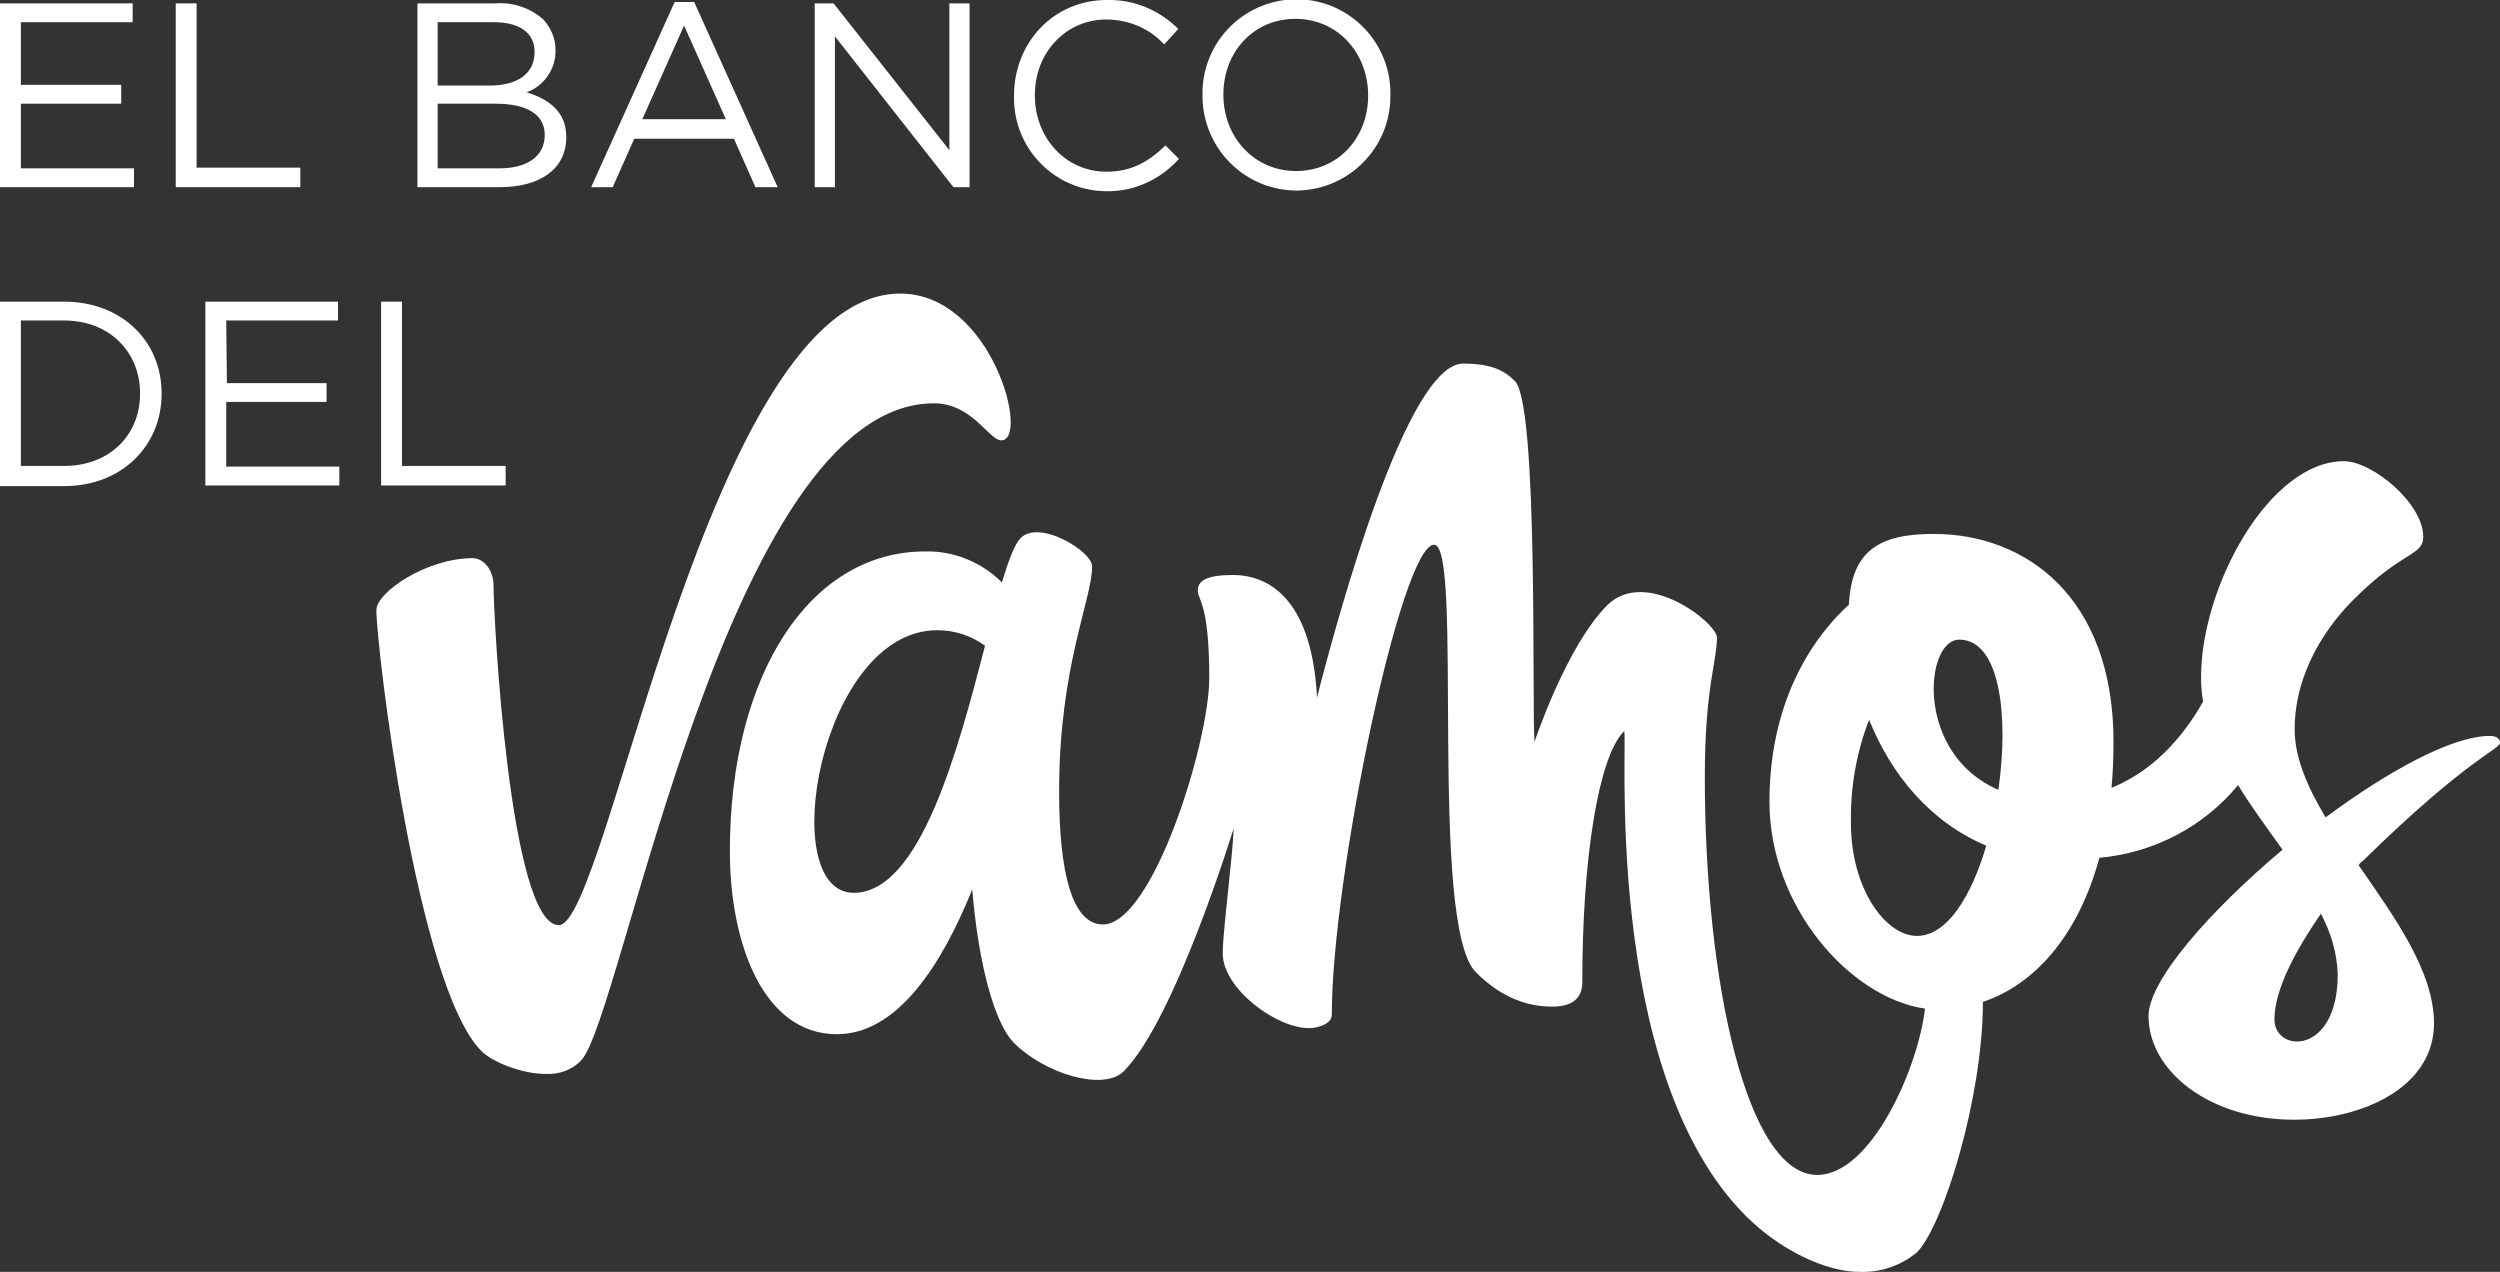
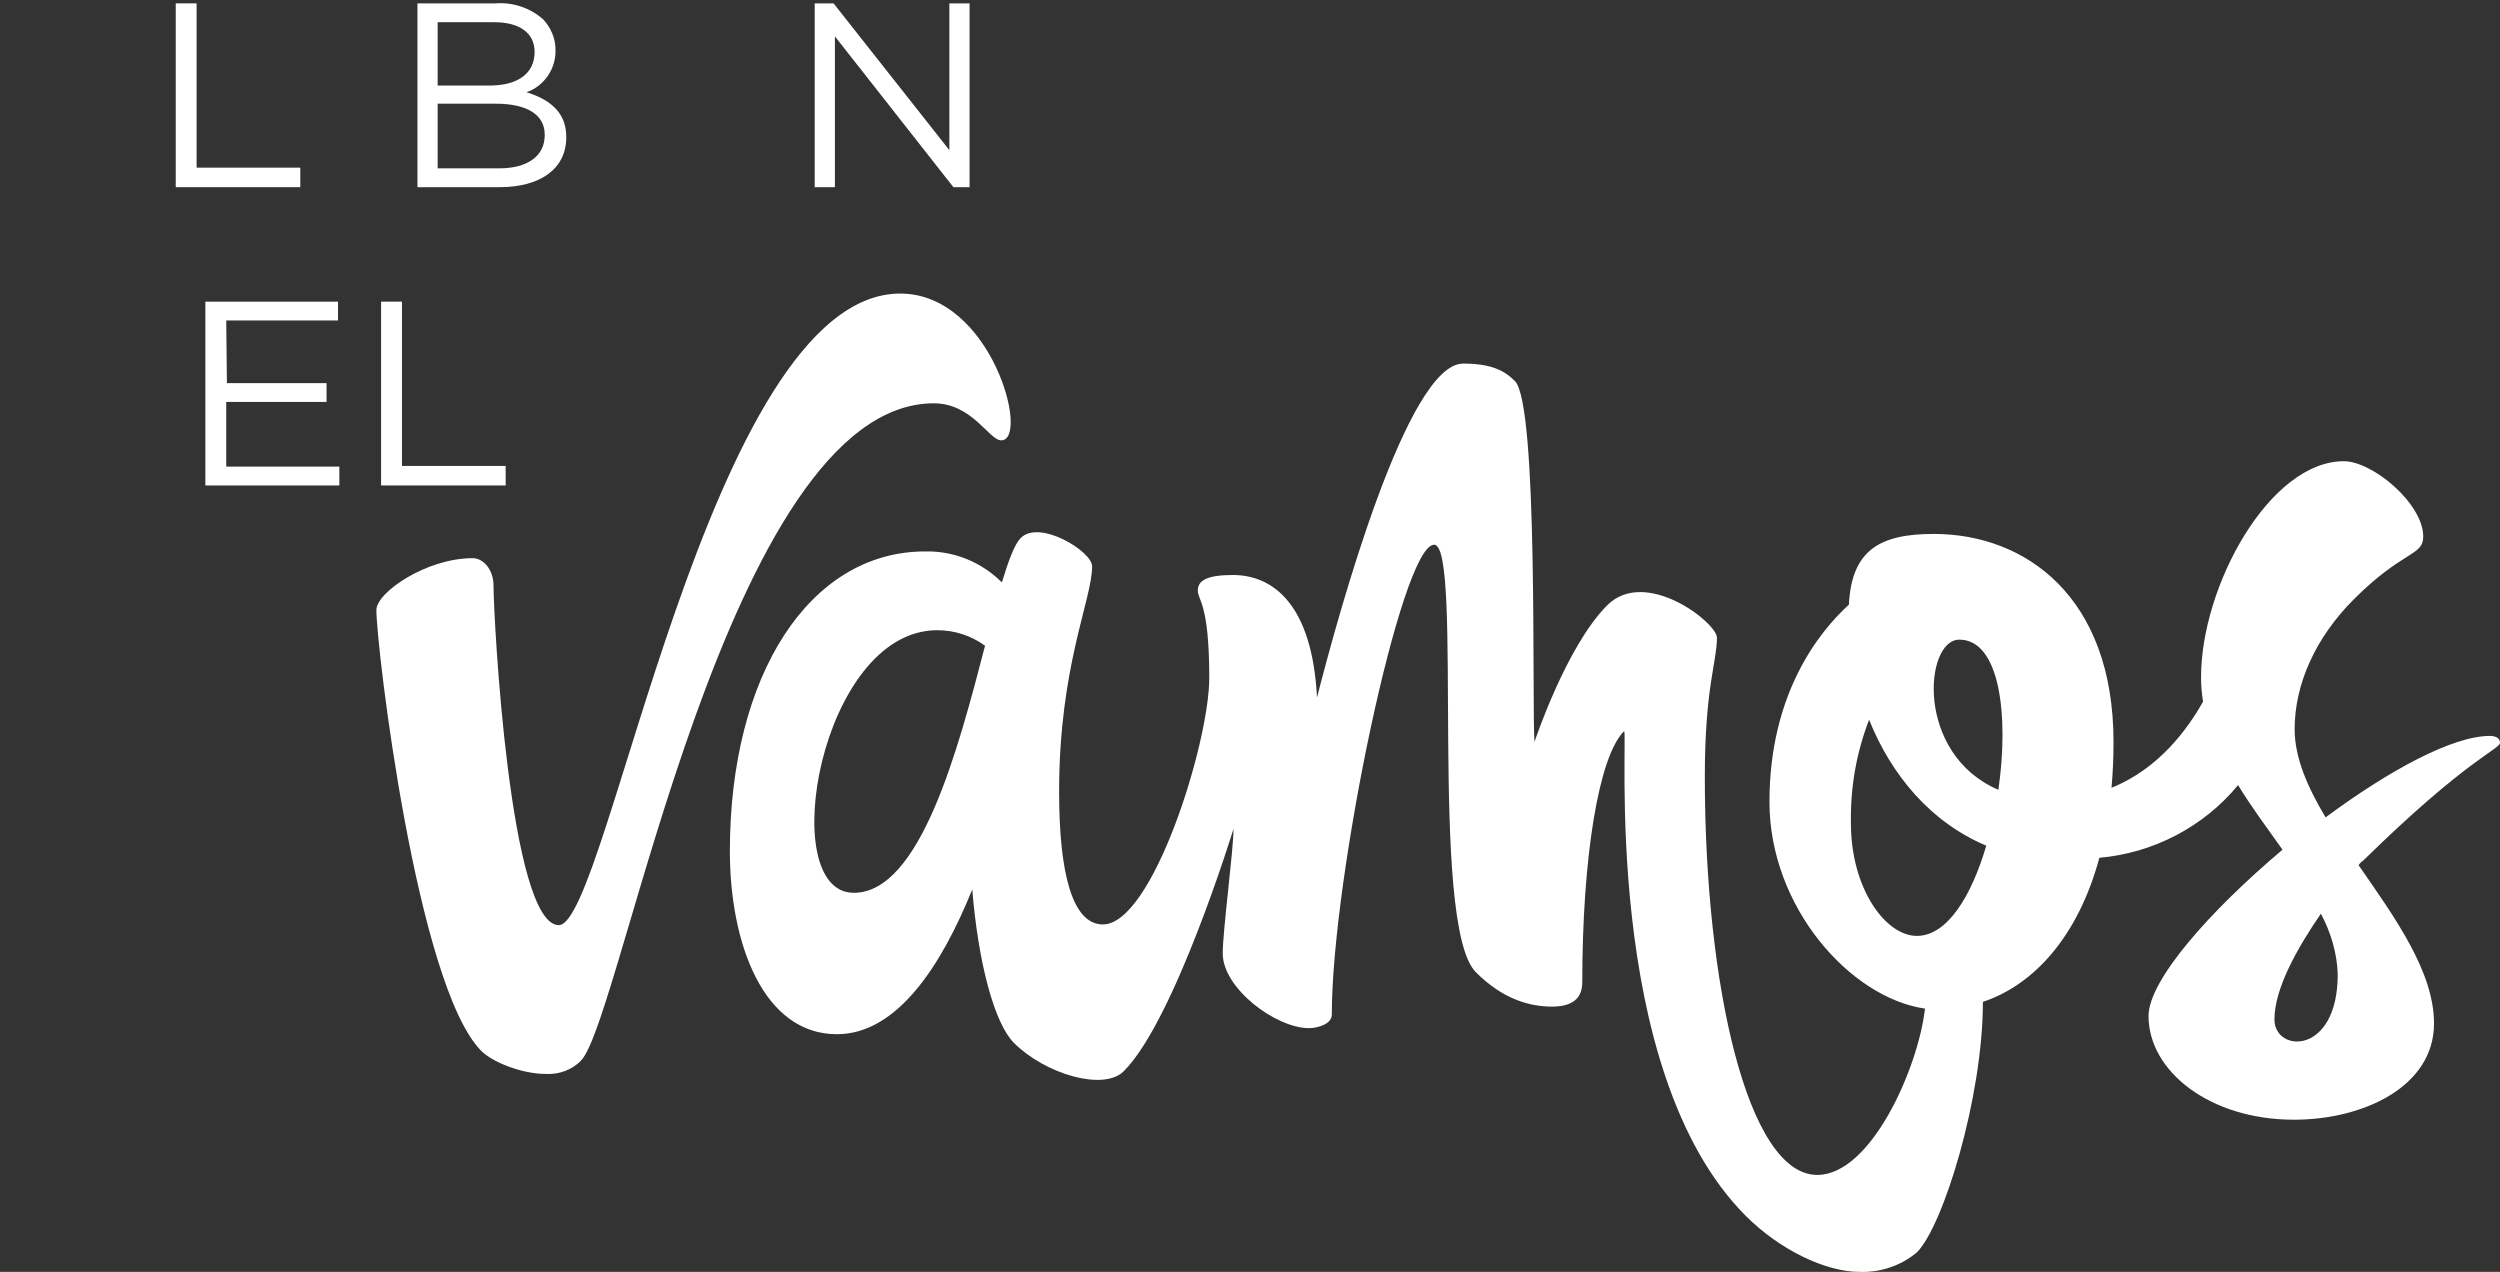
<svg xmlns="http://www.w3.org/2000/svg" version="1.1" id="_9e449727-f9ff-4d4d-a8c3-649201ac2806" x="0px" y="0px" viewBox="0 0 371.3 188.9" style="enable-background:new 0 0 371.3 188.9;" xml:space="preserve">
  <rect x="0" y="0" width="371.3" height="188.9" fill="#333333" stroke="none" />
  <style type="text/css">
	.st0{fill:#FFFFFF;}
</style>
  <path class="st0" d="M138.7,59.9c5.7,0,8.2,5.5,10,5.5c4.3,0-1.4-21.8-15-21.8c-28.5,0-43.4,93.8-50.7,93.8S73.3,91.7,73.3,87  c0-2.4-1.5-4.1-3.1-4.1c-6.9,0-14.3,5.1-14.3,7.7c0,5.5,6,55.9,15.6,65.5c1.6,1.6,5.9,3.4,9.6,3.4c1.9,0.1,3.9-0.6,5.2-2  C92.4,151.3,108,59.9,138.7,59.9" />
  <path class="st0" d="M371.3,110.3c0-0.7-0.7-1-1.5-1c-5.6,0-15.1,5.2-24.4,12.1c-2.7-4.5-4.6-8.9-4.6-13.1c0-6.7,3.1-13.6,8.8-19.3  c7.3-7.3,10.3-6.4,10.3-9.3c0-4.9-7.5-11.2-11.8-11.2c-11,0-21.2,18.5-21.2,32.1c0,1.2,0.1,2.4,0.3,3.6c-2.3,4.1-6.6,10-13.6,12.8  c0.2-2.2,0.3-4.4,0.3-6.8c0-21.6-13.1-30.9-26.7-30.9c-8,0-12.2,2.4-12.6,10.5c-4.5,4.1-11.8,13.3-11.8,29.3  c0,15.6,12,29.1,23.1,30.7c-1,8.8-8,24.7-16,24.7c-10.4,0-16.7-28.4-16.7-59.1c0-13.3,1.8-17.1,1.8-20.7c0-2.2-10.6-10.5-16.3-4.8  c-6.1,6.1-10.8,20.3-10.8,20.3c-0.4-5.4,0.6-50.1-2.9-53.6c-1.5-1.5-3.4-2.6-7.7-2.6c-8.3,0-18.4,36.7-21.7,49.6  c-0.7-13.8-6.5-18.2-12.5-18.2c-3.8,0-5.2,0.8-5.2,2.3s1.7,1.8,1.7,13c0,9.6-8.4,36.6-15.8,36.6c-4.5,0-6.5-7.5-6.5-19.7  c0-18.7,4.9-28.5,4.9-33.5c0-2.2-7.8-7-10.6-4.2c-0.9,0.9-1.8,3.3-2.8,6.6c-3-3-7.1-4.7-11.4-4.6c-17.2,0-29,18.4-29,44.5  c0,13.8,5,27.2,15.9,27.2c8.9,0,15.5-10.1,20.1-21.5c0.9,11,3.3,19.9,6.2,22.8c4.6,4.6,13.3,7.2,16.3,4.2c7.6-7.6,16.3-36,16.3-36  c0,3.2-1.6,15.1-1.6,18.5c0,5.2,7.9,11.1,12.8,11.1c1.3,0,3.4-0.6,3.4-2c0-20.3,10.3-69.8,15.2-69.8c4.4,0-0.9,56.4,6.2,63.5  c4.1,4.1,8.1,5.1,11.3,5.1c3,0,4.5-1.2,4.5-3.6c0-18.4,2.4-33.5,6.2-37.3c0.7-0.7-3.6,50.3,18.1,72c5,5,11.8,8.3,16.9,8.3  c3.1,0.1,6.1-0.9,8.5-2.9c3.9-3.9,9.8-23,9.8-37.2l0,0c7.5-2.5,14.1-9.6,17.3-21.4c8-0.7,15.5-4.6,20.6-10.8c2,3.3,4.4,6.5,6.6,9.6  c-10.8,9.1-19.9,19.4-19.9,24.7c0,8.2,9.1,15.4,21.6,15.4c10.3,0,20.8-4.9,20.8-14.3c0-7.7-5.8-15.7-11.2-23.5  c0.2-0.3,0.4-0.5,0.7-0.7C366.5,112.6,371.3,111.3,371.3,110.3 M126.8,132.6c-11.7,0-5-39,12.4-39c2.6,0,5,0.8,7.1,2.3  C142.3,111.3,136.7,132.6,126.8,132.6 M291,95c6,0,7.4,11.2,5.8,22.3C284.4,112,285.8,95,291,95 M274.9,122.3  c-0.1-5.3,0.8-10.5,2.7-15.4c3.3,8.2,9.1,15.2,17.4,18.7c-2.2,7.5-5.8,13.4-10.3,13.4C280,139,274.9,131.9,274.9,122.3 M347.2,144.7  c0,12.1-9.4,11.7-9.4,6.7c0-4.6,3.4-10.6,6.9-15.7C346.2,138.5,347.1,141.6,347.2,144.7" />
-   <polygon class="st0" points="0,0.5 19.7,0.5 19.7,3.3 3.1,3.3 3.1,12.6 18,12.6 18,15.4 3.1,15.4 3.1,25 19.9,25 19.9,27.8 0,27.8   " />
  <polygon class="st0" points="26.1,0.5 29.2,0.5 29.2,24.9 44.6,24.9 44.6,27.8 26.1,27.8 " />
  <path class="st0" d="M62,0.5h11.6c2.6-0.2,5.2,0.7,7.1,2.4c1.1,1.2,1.8,2.8,1.8,4.4v0.1c0.1,2.8-1.7,5.4-4.3,6.3  c3.2,1,5.9,2.8,5.9,6.6v0.1c0,4.7-3.9,7.4-9.9,7.4H62V0.5z M79.4,7.7c0-2.7-2.1-4.4-6-4.4H65v9.4h8.1C76.8,12.6,79.4,11,79.4,7.7z   M73.6,15.4H65V25h9.2c4.1,0,6.7-1.8,6.7-4.9V20C80.9,17.1,78.4,15.4,73.6,15.4" />
-   <path class="st0" d="M100.2,0.3h2.9l12.4,27.5h-3.3l-3.2-7.2H94.2L91,27.8h-3.2L100.2,0.3z M107.8,17.7l-6.2-13.9l-6.2,13.9  L107.8,17.7z" />
-   <path class="st0" d="M150.6,14.2L150.6,14.2c0-7.8,5.8-14.2,13.8-14.2c4-0.1,7.8,1.5,10.6,4.3l-2.1,2.3c-2.2-2.4-5.3-3.7-8.6-3.7  c-6,0-10.6,4.9-10.6,11.2v0.1c0,6.3,4.6,11.3,10.6,11.3c3.7,0,6.2-1.4,8.8-3.9l2,2c-2.8,3.1-6.7,4.9-10.9,4.8  C156.5,28.3,150.4,21.9,150.6,14.2C150.6,14.2,150.6,14.2,150.6,14.2" />
-   <path class="st0" d="M178.6,14.2L178.6,14.2c-0.2-7.7,5.9-14.1,13.6-14.3c7.7-0.2,14.1,5.9,14.3,13.6c0,0.1,0,0.2,0,0.3v0.3  c0.1,7.7-6,14-13.7,14.2c-7.7,0.1-14-6-14.2-13.7c0,0,0-0.1,0-0.1V14.2 M203.2,14.2L203.2,14.2c0-6.3-4.5-11.4-10.8-11.4  s-10.7,5-10.7,11.2v0.1c0,6.2,4.5,11.3,10.8,11.3S203.2,20.4,203.2,14.2" />
-   <path class="st0" d="M0,44.8h9.5c8.6,0,14.5,5.9,14.5,13.6v0.1c0,7.7-5.9,13.7-14.5,13.7H0V44.8z M3.1,47.6v21.6h6.4  c6.9,0,11.3-4.7,11.3-10.7v-0.1c0-6-4.4-10.8-11.3-10.8H3.1z" />
  <polygon class="st0" points="121,0.5 123.8,0.5 141,22.3 141,0.5 144,0.5 144,27.8 141.6,27.8 124,5.4 124,27.8 121,27.8 " />
  <polygon class="st0" points="30.5,44.8 50.2,44.8 50.2,47.6 33.6,47.6 33.7,56.9 48.5,56.9 48.5,59.7 33.6,59.7 33.6,69.3   50.4,69.3 50.4,72.1 30.5,72.1 " />
  <polygon class="st0" points="56.6,44.8 59.7,44.8 59.7,69.2 75.1,69.2 75.1,72.1 56.6,72.1 " />
</svg>